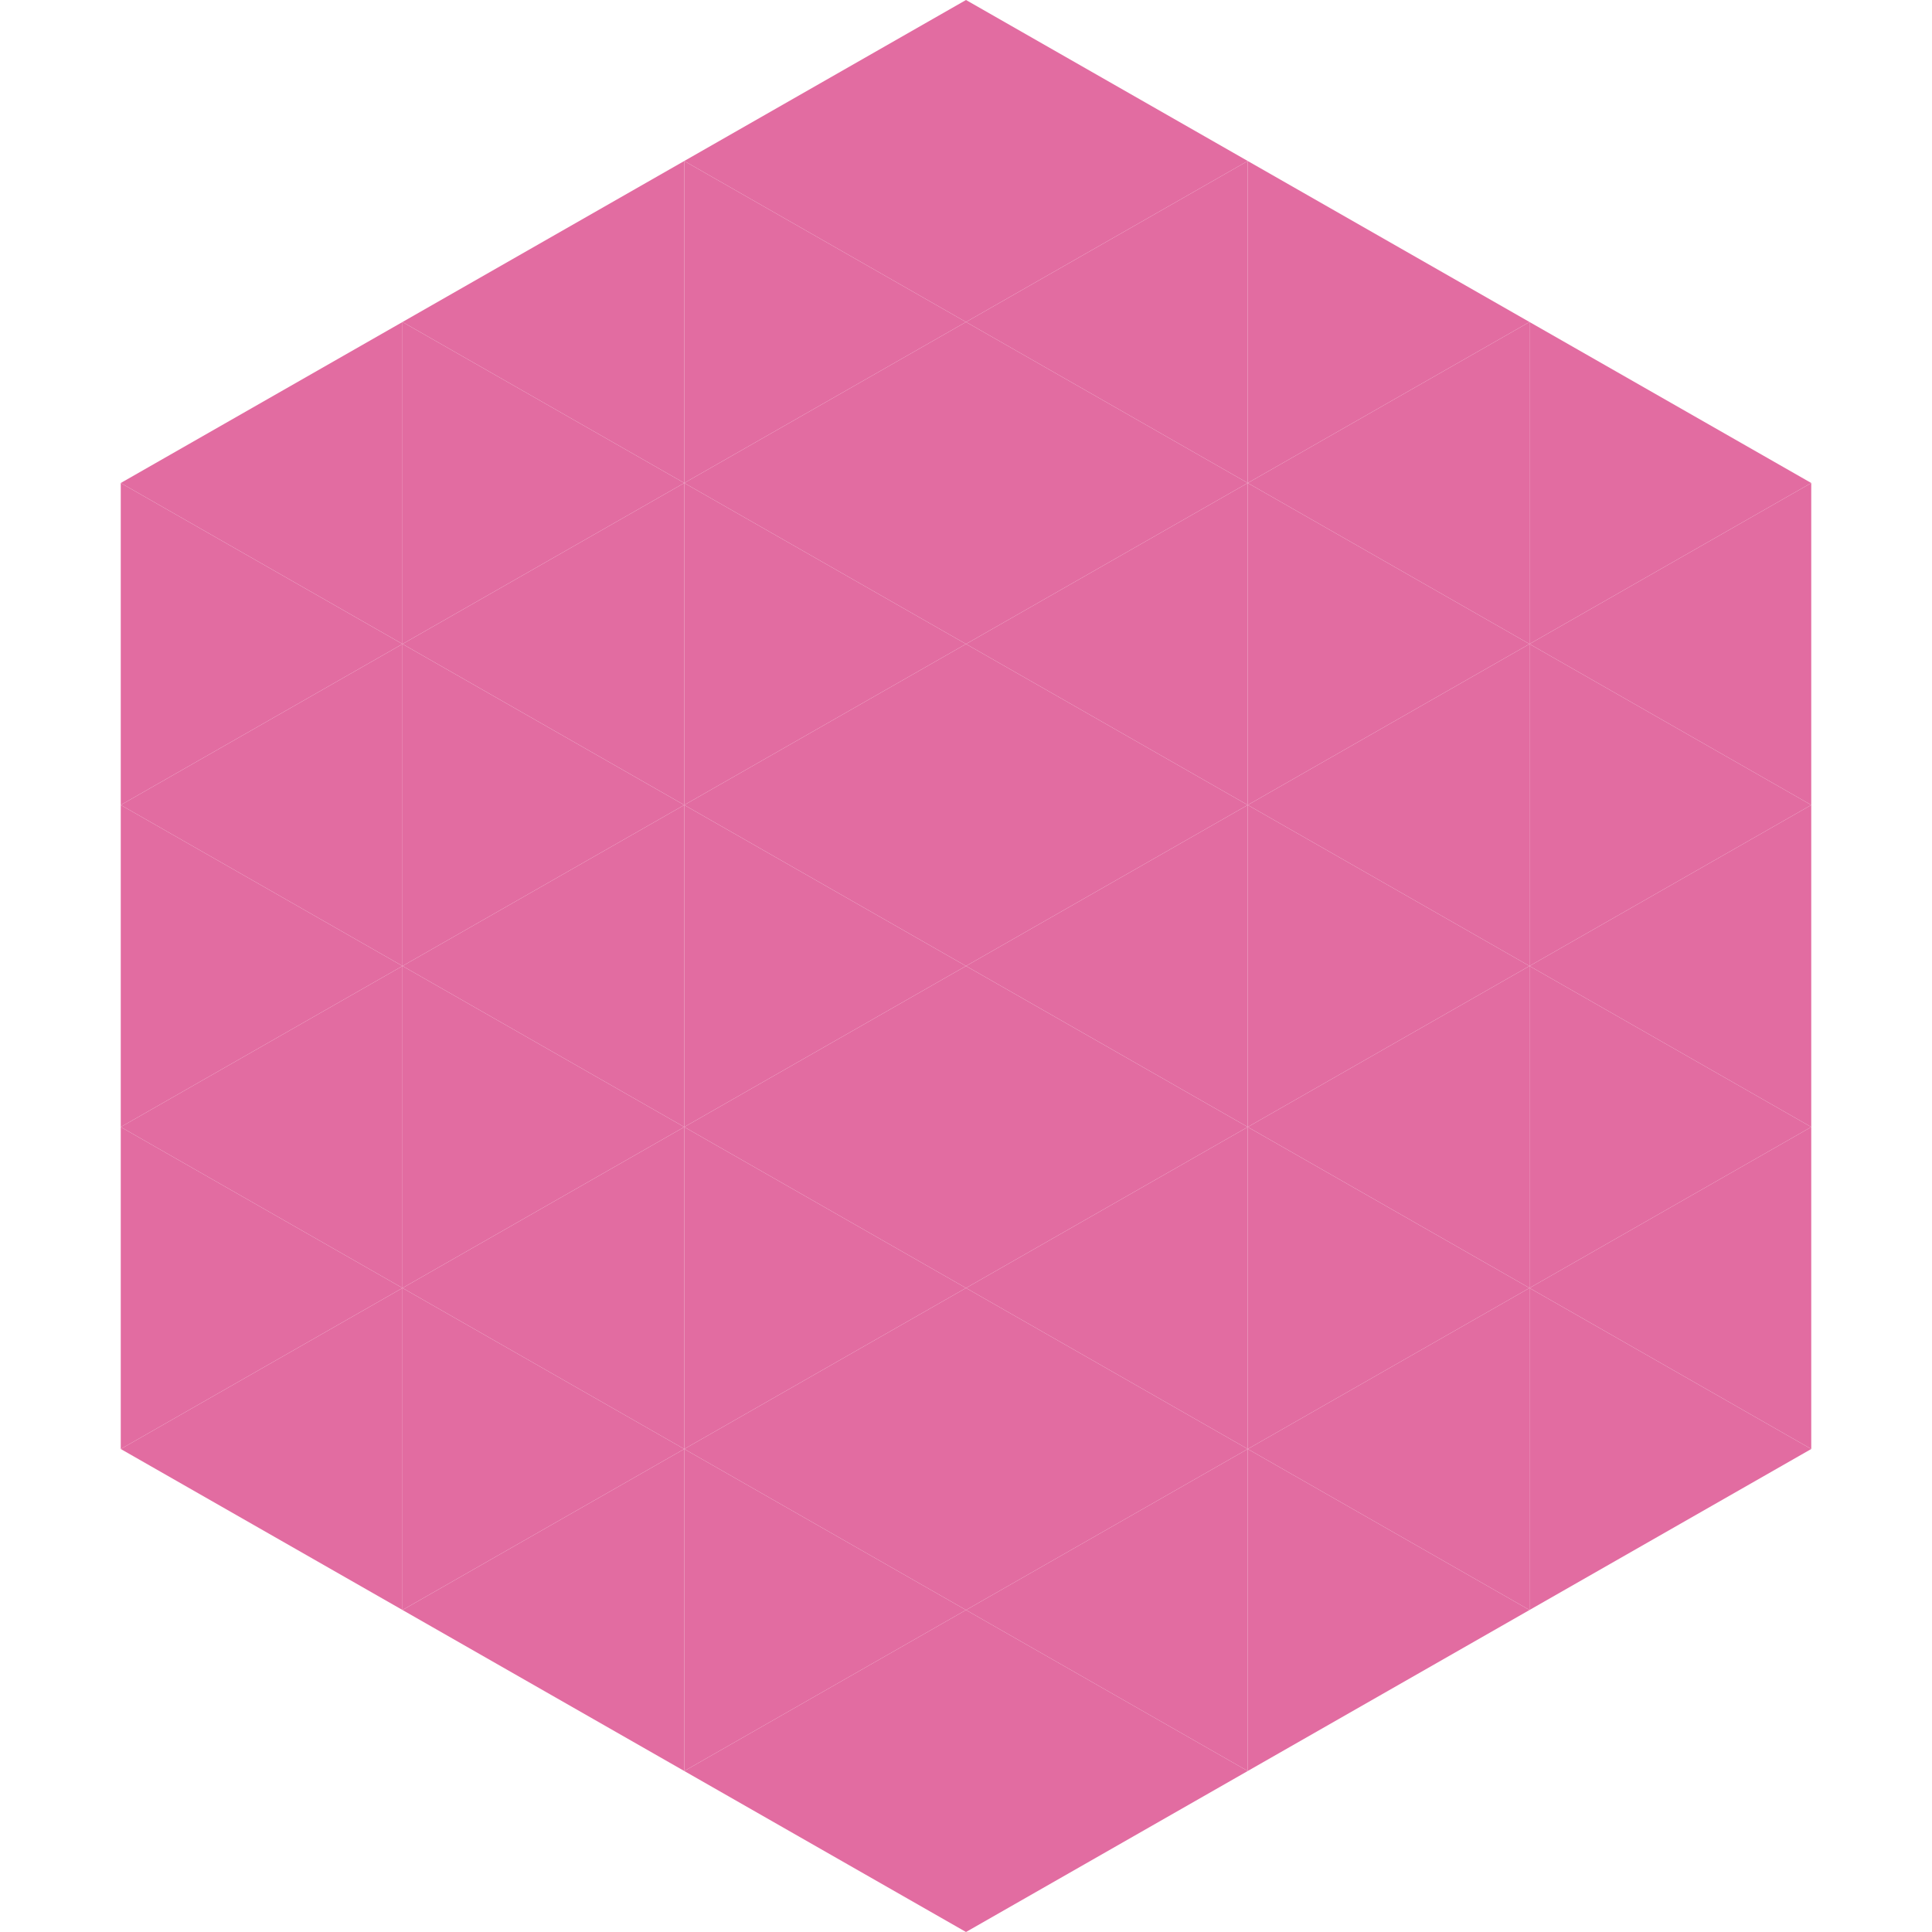
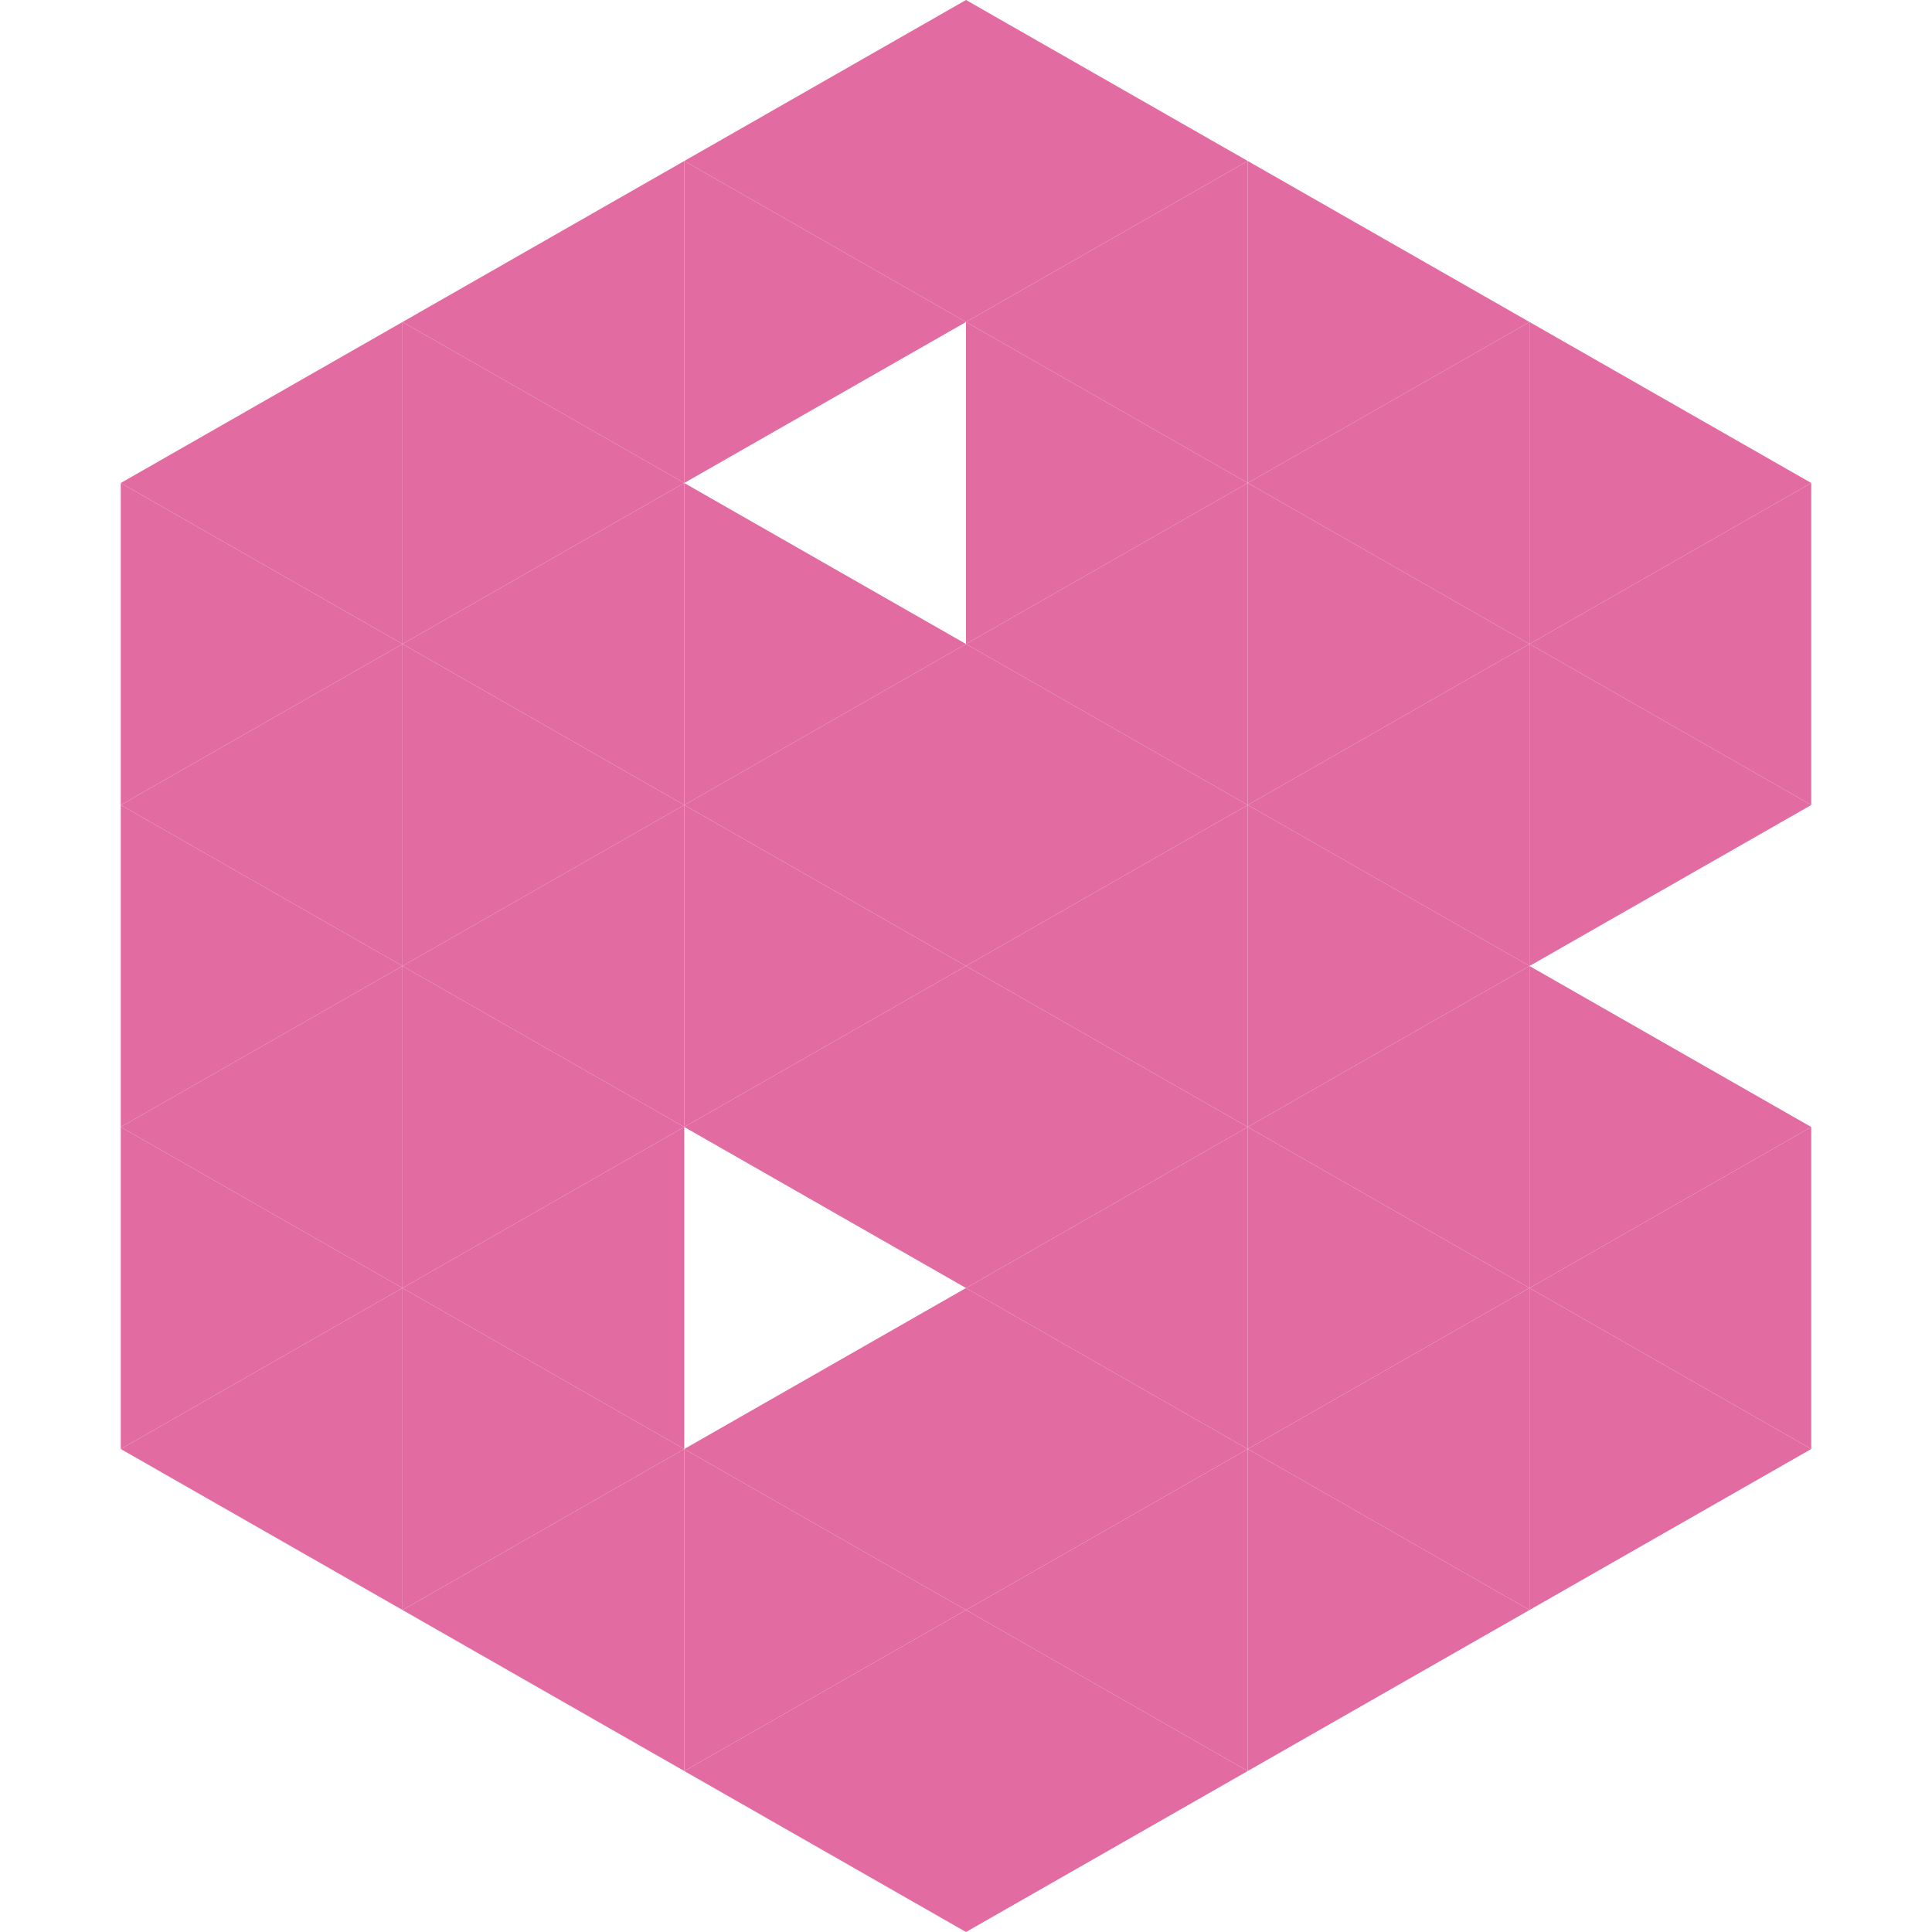
<svg xmlns="http://www.w3.org/2000/svg" width="240" height="240">
  <polygon points="50,40 15,60 50,80" style="fill:rgb(226,108,161)" />
  <polygon points="190,40 225,60 190,80" style="fill:rgb(226,108,161)" />
  <polygon points="15,60 50,80 15,100" style="fill:rgb(226,108,161)" />
  <polygon points="225,60 190,80 225,100" style="fill:rgb(226,108,161)" />
  <polygon points="50,80 15,100 50,120" style="fill:rgb(226,108,161)" />
  <polygon points="190,80 225,100 190,120" style="fill:rgb(226,108,161)" />
  <polygon points="15,100 50,120 15,140" style="fill:rgb(226,108,161)" />
-   <polygon points="225,100 190,120 225,140" style="fill:rgb(226,108,161)" />
  <polygon points="50,120 15,140 50,160" style="fill:rgb(226,108,161)" />
  <polygon points="190,120 225,140 190,160" style="fill:rgb(226,108,161)" />
  <polygon points="15,140 50,160 15,180" style="fill:rgb(226,108,161)" />
  <polygon points="225,140 190,160 225,180" style="fill:rgb(226,108,161)" />
  <polygon points="50,160 15,180 50,200" style="fill:rgb(226,108,161)" />
  <polygon points="190,160 225,180 190,200" style="fill:rgb(226,108,161)" />
  <polygon points="15,180 50,200 15,220" style="fill:rgb(255,255,255); fill-opacity:0" />
  <polygon points="225,180 190,200 225,220" style="fill:rgb(255,255,255); fill-opacity:0" />
  <polygon points="50,0 85,20 50,40" style="fill:rgb(255,255,255); fill-opacity:0" />
  <polygon points="190,0 155,20 190,40" style="fill:rgb(255,255,255); fill-opacity:0" />
  <polygon points="85,20 50,40 85,60" style="fill:rgb(226,108,161)" />
  <polygon points="155,20 190,40 155,60" style="fill:rgb(226,108,161)" />
  <polygon points="50,40 85,60 50,80" style="fill:rgb(226,108,161)" />
  <polygon points="190,40 155,60 190,80" style="fill:rgb(226,108,161)" />
  <polygon points="85,60 50,80 85,100" style="fill:rgb(226,108,161)" />
  <polygon points="155,60 190,80 155,100" style="fill:rgb(226,108,161)" />
  <polygon points="50,80 85,100 50,120" style="fill:rgb(226,108,161)" />
  <polygon points="190,80 155,100 190,120" style="fill:rgb(226,108,161)" />
  <polygon points="85,100 50,120 85,140" style="fill:rgb(226,108,161)" />
  <polygon points="155,100 190,120 155,140" style="fill:rgb(226,108,161)" />
  <polygon points="50,120 85,140 50,160" style="fill:rgb(226,108,161)" />
  <polygon points="190,120 155,140 190,160" style="fill:rgb(226,108,161)" />
  <polygon points="85,140 50,160 85,180" style="fill:rgb(226,108,161)" />
  <polygon points="155,140 190,160 155,180" style="fill:rgb(226,108,161)" />
  <polygon points="50,160 85,180 50,200" style="fill:rgb(226,108,161)" />
  <polygon points="190,160 155,180 190,200" style="fill:rgb(226,108,161)" />
  <polygon points="85,180 50,200 85,220" style="fill:rgb(226,108,161)" />
  <polygon points="155,180 190,200 155,220" style="fill:rgb(226,108,161)" />
  <polygon points="120,0 85,20 120,40" style="fill:rgb(226,108,161)" />
  <polygon points="120,0 155,20 120,40" style="fill:rgb(226,108,161)" />
  <polygon points="85,20 120,40 85,60" style="fill:rgb(226,108,161)" />
  <polygon points="155,20 120,40 155,60" style="fill:rgb(226,108,161)" />
-   <polygon points="120,40 85,60 120,80" style="fill:rgb(226,108,161)" />
  <polygon points="120,40 155,60 120,80" style="fill:rgb(226,108,161)" />
  <polygon points="85,60 120,80 85,100" style="fill:rgb(226,108,161)" />
  <polygon points="155,60 120,80 155,100" style="fill:rgb(226,108,161)" />
  <polygon points="120,80 85,100 120,120" style="fill:rgb(226,108,161)" />
  <polygon points="120,80 155,100 120,120" style="fill:rgb(226,108,161)" />
  <polygon points="85,100 120,120 85,140" style="fill:rgb(226,108,161)" />
  <polygon points="155,100 120,120 155,140" style="fill:rgb(226,108,161)" />
  <polygon points="120,120 85,140 120,160" style="fill:rgb(226,108,161)" />
  <polygon points="120,120 155,140 120,160" style="fill:rgb(226,108,161)" />
-   <polygon points="85,140 120,160 85,180" style="fill:rgb(226,108,161)" />
  <polygon points="155,140 120,160 155,180" style="fill:rgb(226,108,161)" />
  <polygon points="120,160 85,180 120,200" style="fill:rgb(226,108,161)" />
  <polygon points="120,160 155,180 120,200" style="fill:rgb(226,108,161)" />
  <polygon points="85,180 120,200 85,220" style="fill:rgb(226,108,161)" />
  <polygon points="155,180 120,200 155,220" style="fill:rgb(226,108,161)" />
  <polygon points="120,200 85,220 120,240" style="fill:rgb(226,108,161)" />
  <polygon points="120,200 155,220 120,240" style="fill:rgb(226,108,161)" />
  <polygon points="85,220 120,240 85,260" style="fill:rgb(255,255,255); fill-opacity:0" />
  <polygon points="155,220 120,240 155,260" style="fill:rgb(255,255,255); fill-opacity:0" />
</svg>